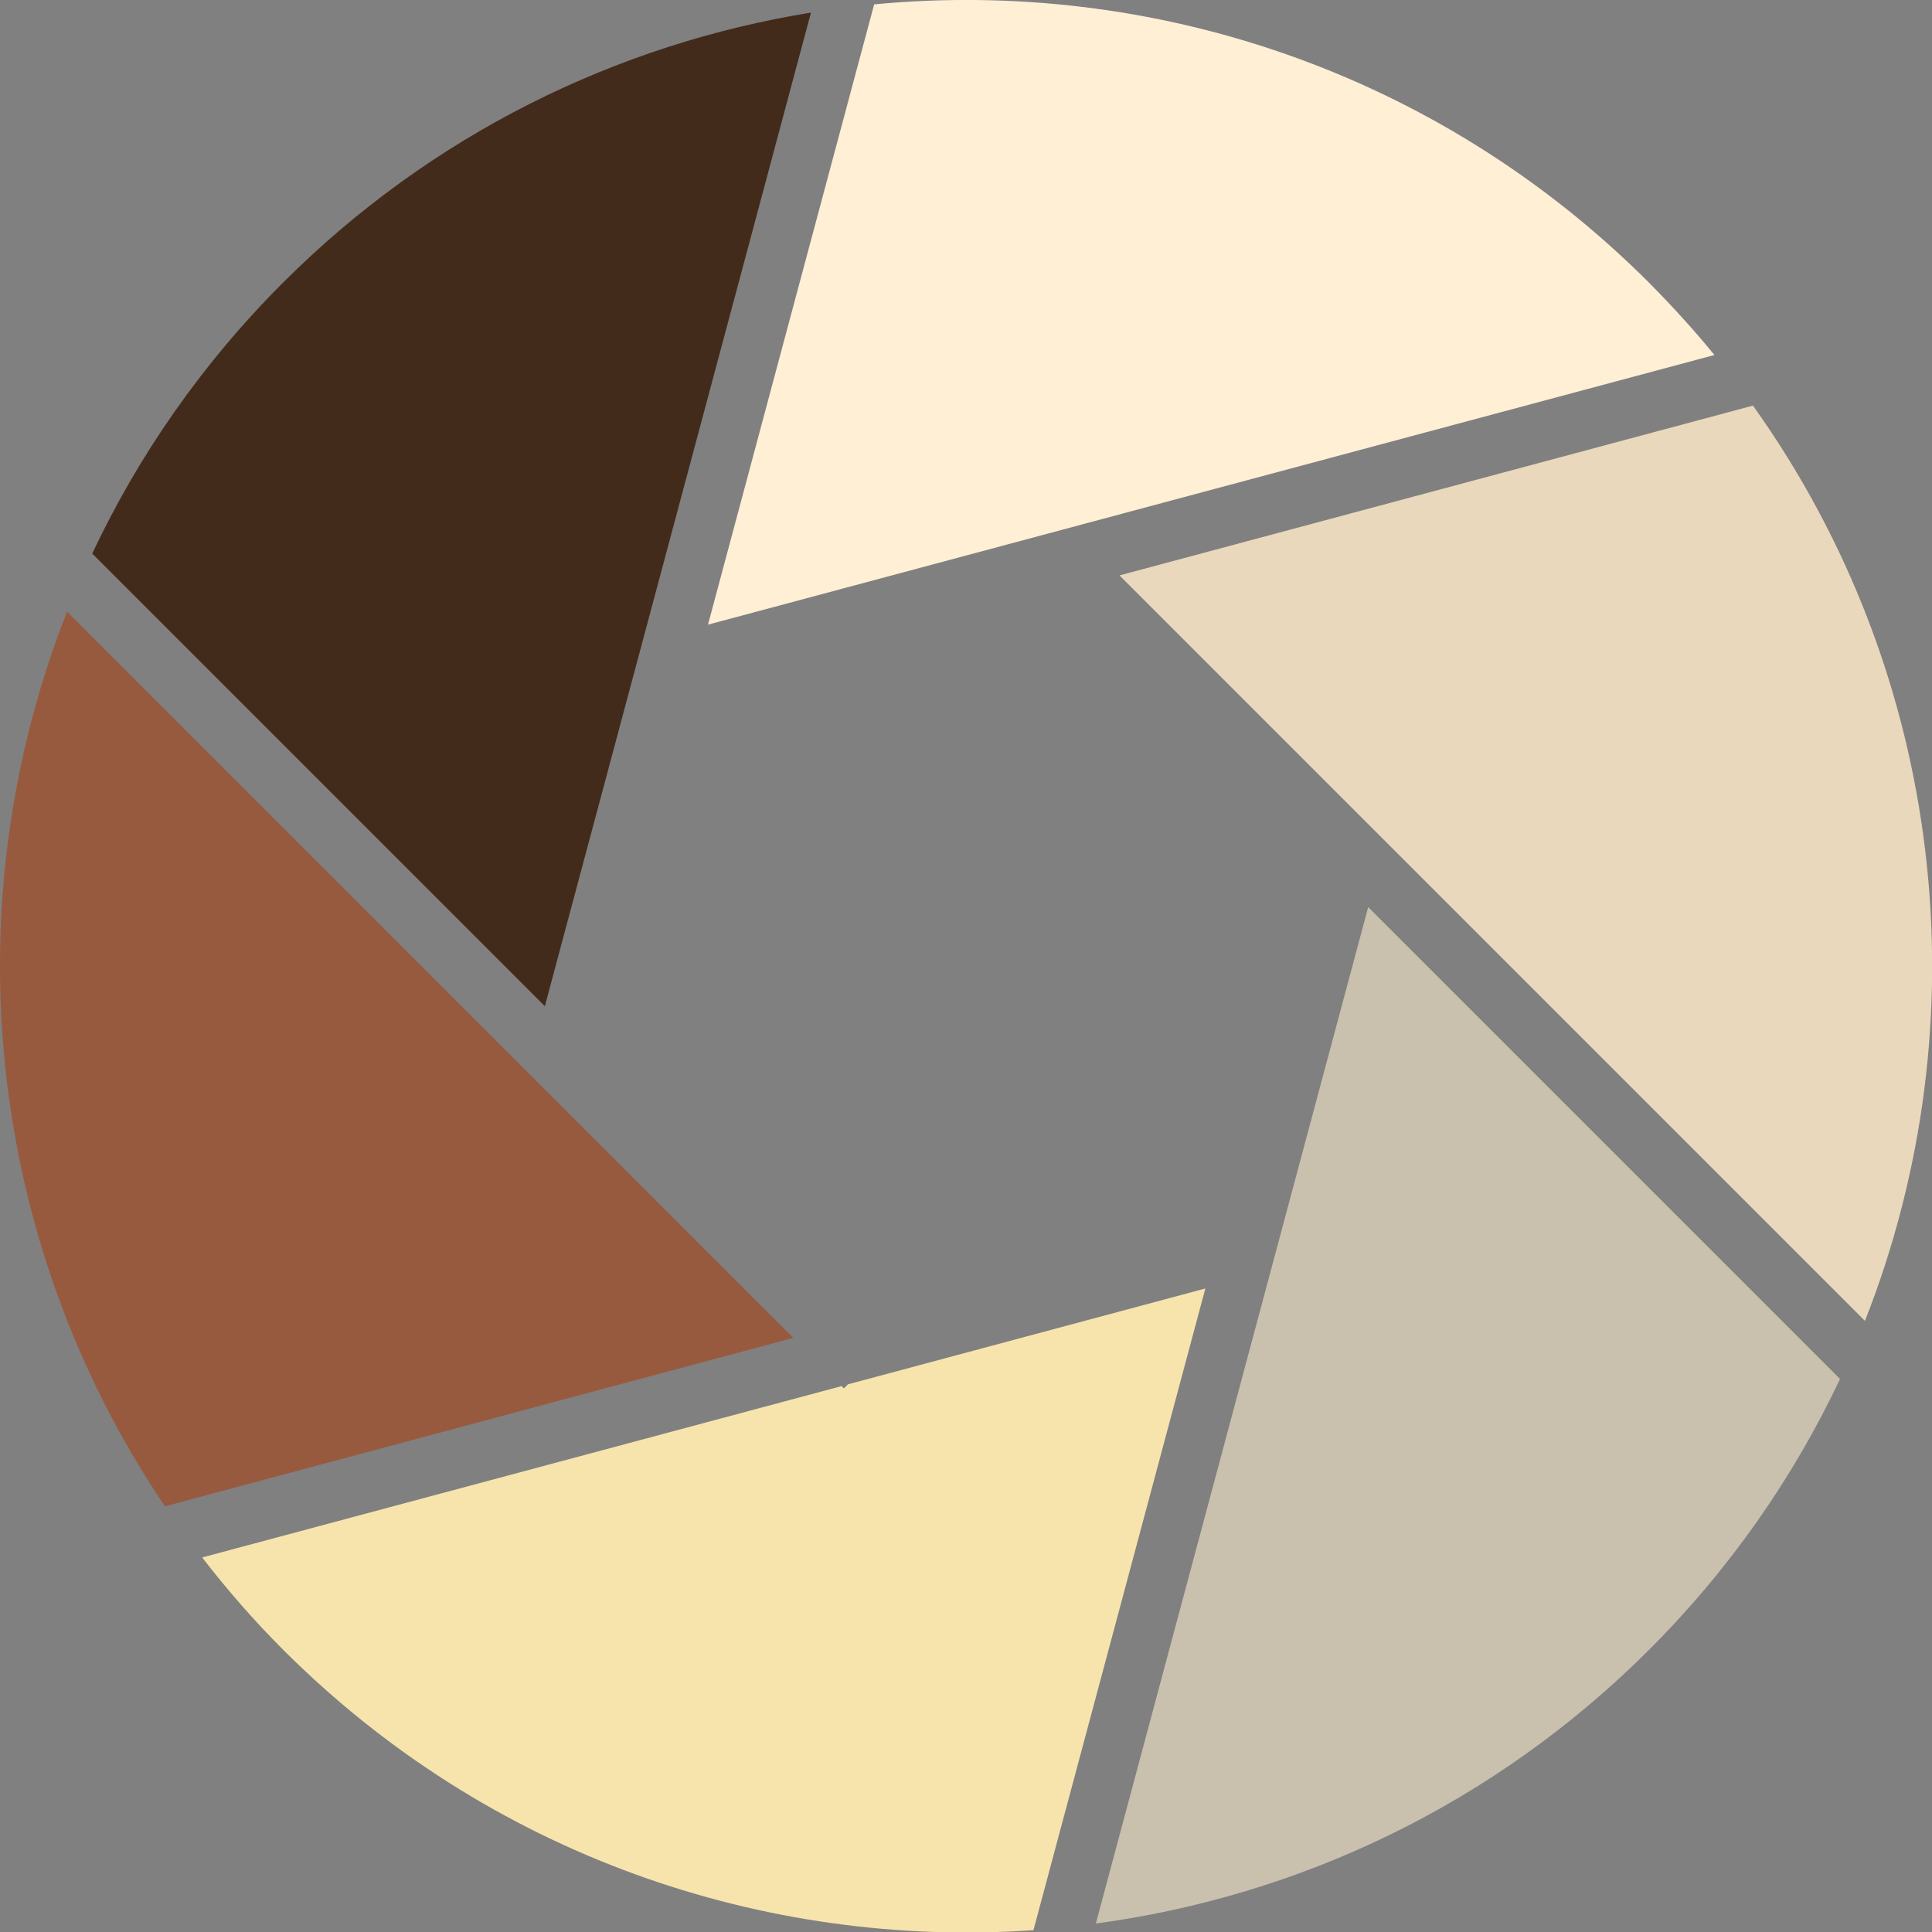
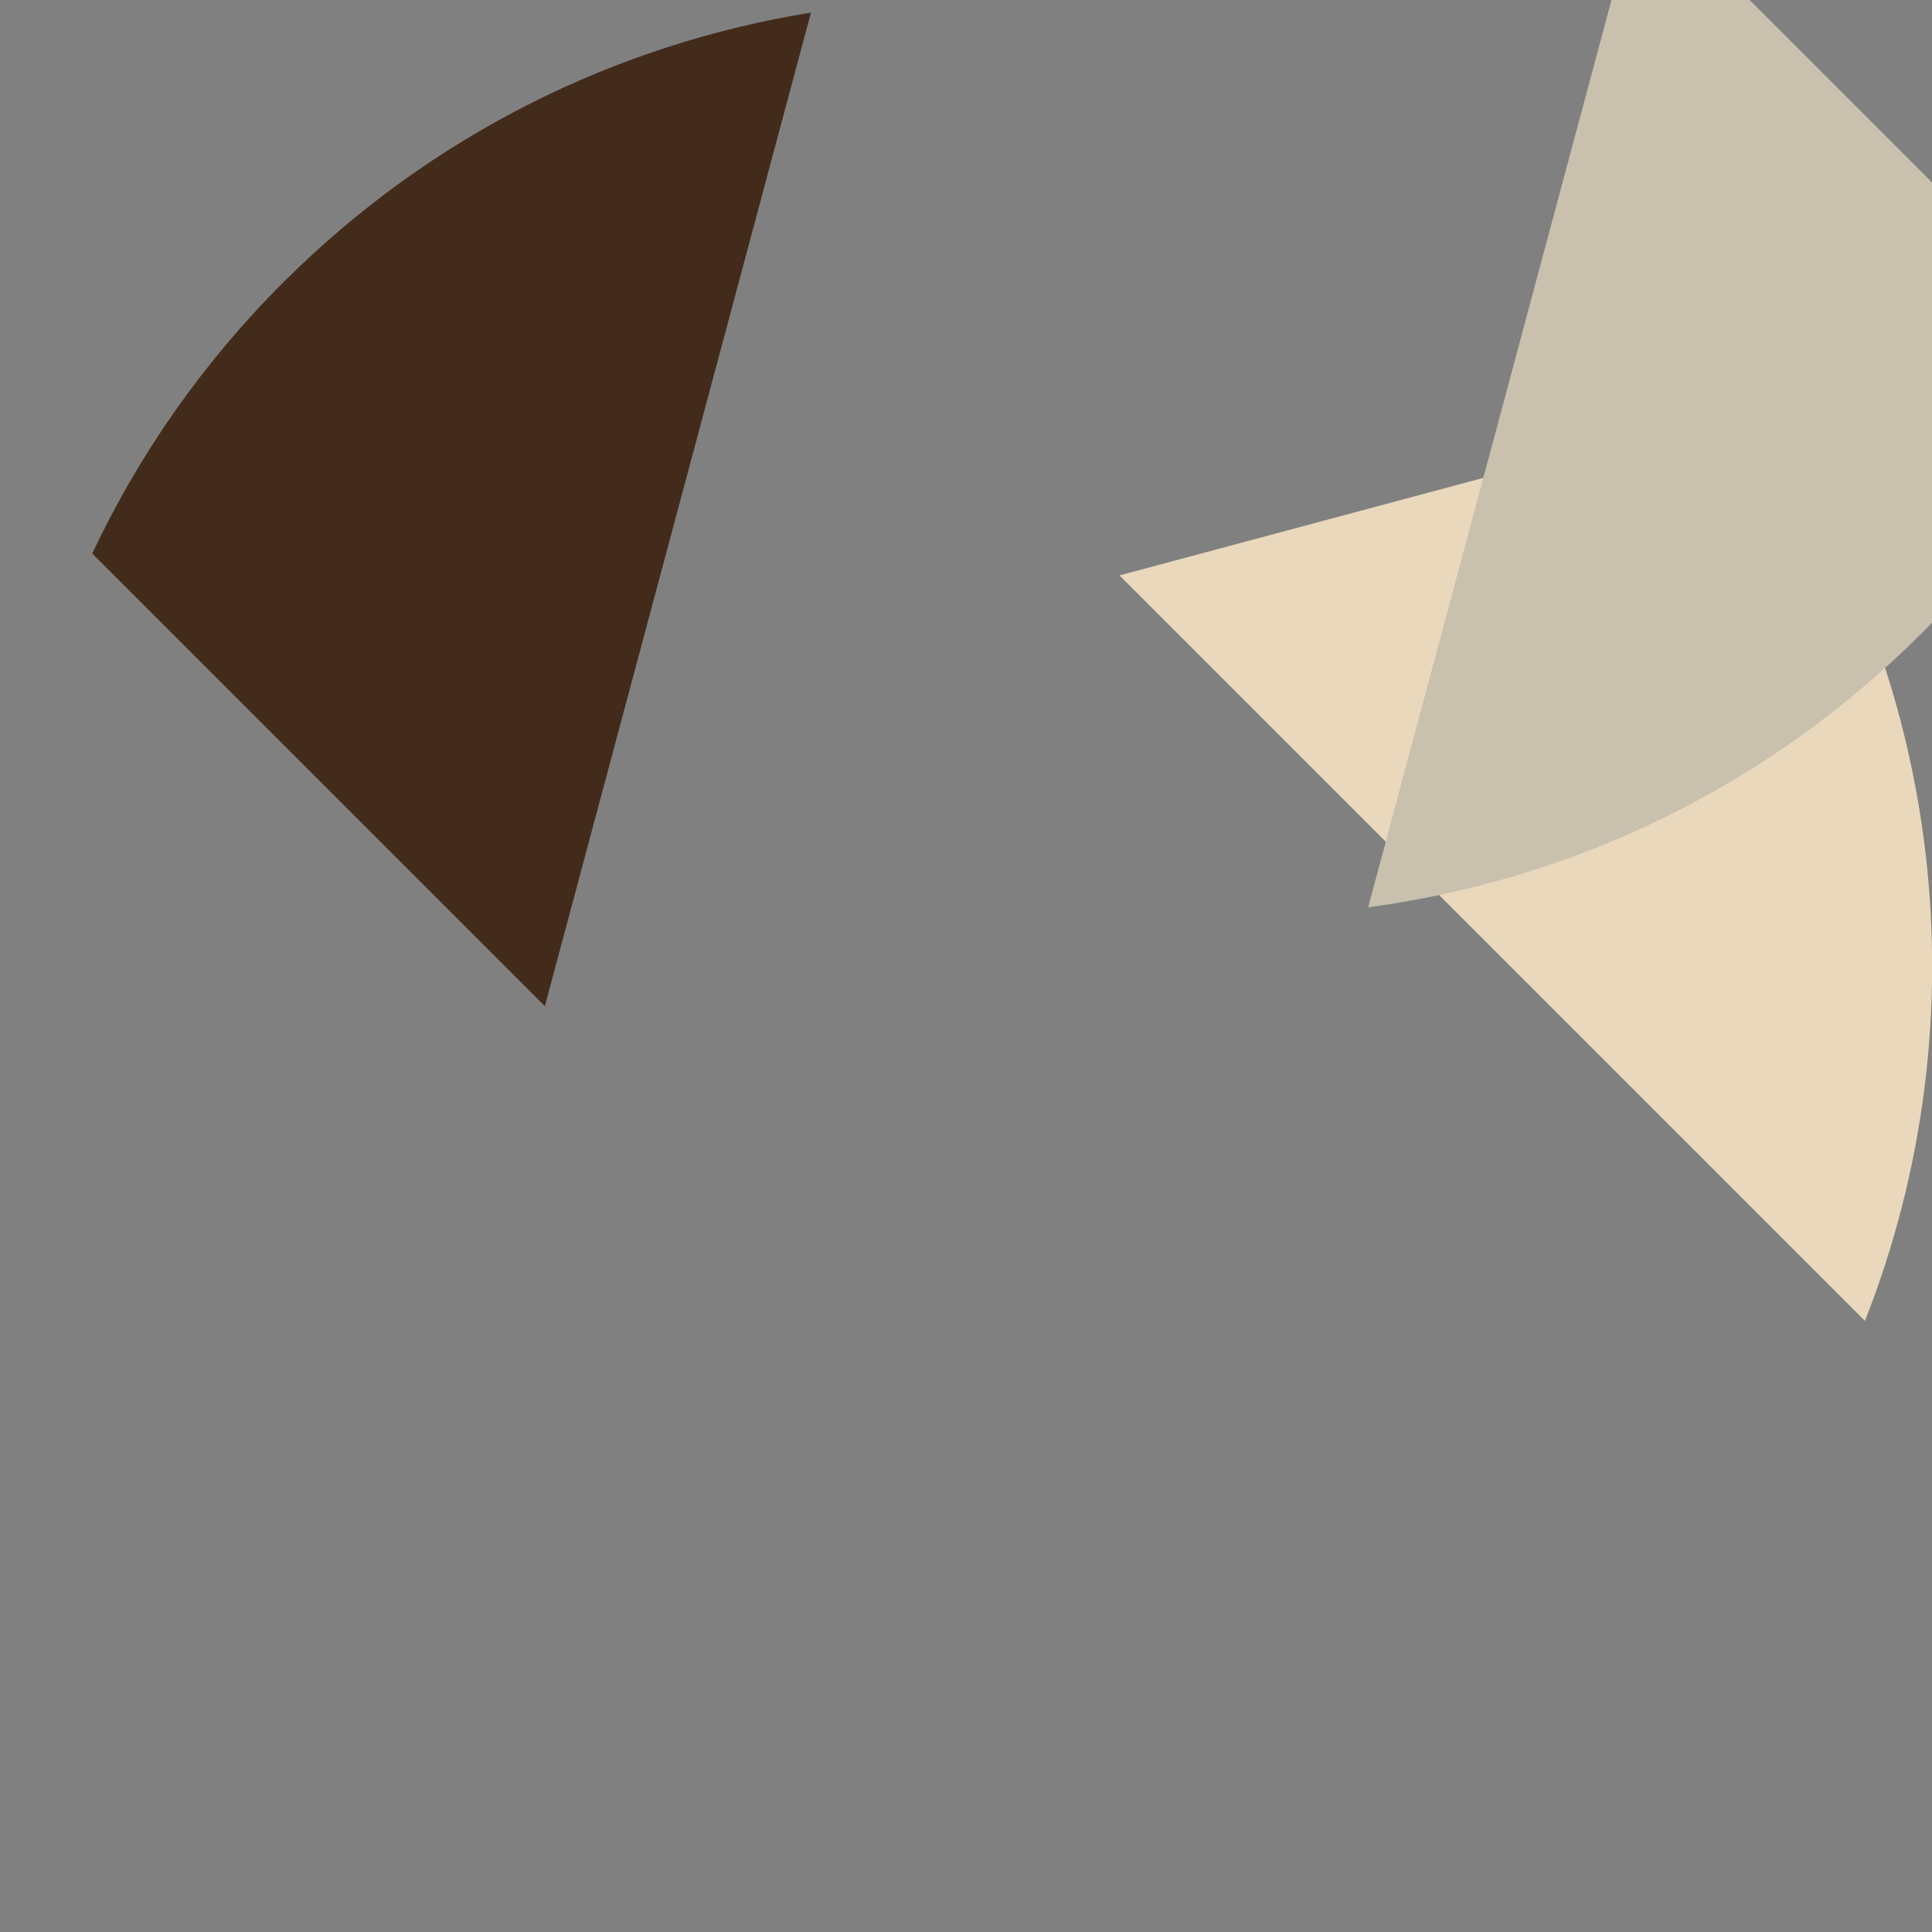
<svg xmlns="http://www.w3.org/2000/svg" id="Layer_2" data-name="Layer 2" viewBox="0 0 75.21 75.22">
  <rect x="0" y="0" width="75.21" height="75.22" fill="#808080" stroke="none" />
  <defs>
    <style> .cls-1 { fill: #ead8bc; } .cls-1, .cls-2, .cls-3, .cls-4, .cls-5, .cls-6 { stroke-width: 0px; } .cls-2 { fill: #ffefd5; } .cls-3 { fill: #f7e4ad; } .cls-4 { fill: #432b1b; } .cls-5 { fill: #c9c0ae; } .cls-6 { fill: #985a3f; } </style>
  </defs>
  <g id="Layer_1-2" data-name="Layer 1">
    <g>
      <path class="cls-4" d="M21.21,39.17L31.57.49c-7.53,1.22-14.76,4.72-20.56,10.52-3.15,3.15-5.62,6.72-7.42,10.54l17.62,17.62Z" />
      <path class="cls-1" d="M43.58,22.4l29.02,29.02c4.59-11.65,3.14-25.13-4.36-35.63l-24.66,6.61Z" />
-       <path class="cls-2" d="M27.55,24.32l39.19-10.5c-.79-.97-1.64-1.9-2.54-2.81C55.95,2.76,44.81-.86,34.03.17l-6.47,24.15Z" />
-       <path class="cls-5" d="M53.26,35.32l-10.6,39.56c7.88-1.06,15.49-4.61,21.55-10.67,3.15-3.15,5.62-6.72,7.42-10.53l-18.36-18.36Z" />
-       <path class="cls-6" d="M30.88,52.08L2.61,23.81c-4.47,11.36-3.2,24.45,3.81,34.83l24.47-6.56Z" />
-       <path class="cls-3" d="M46.92,50.16l-13.91,3.73-.16.16-.09-.09-24.89,6.67c.96,1.24,2.01,2.45,3.15,3.59,8.01,8.01,18.74,11.64,29.21,10.92l6.69-24.97Z" />
+       <path class="cls-5" d="M53.26,35.32c7.88-1.06,15.49-4.61,21.55-10.67,3.15-3.15,5.62-6.72,7.42-10.53l-18.36-18.36Z" />
    </g>
  </g>
</svg>